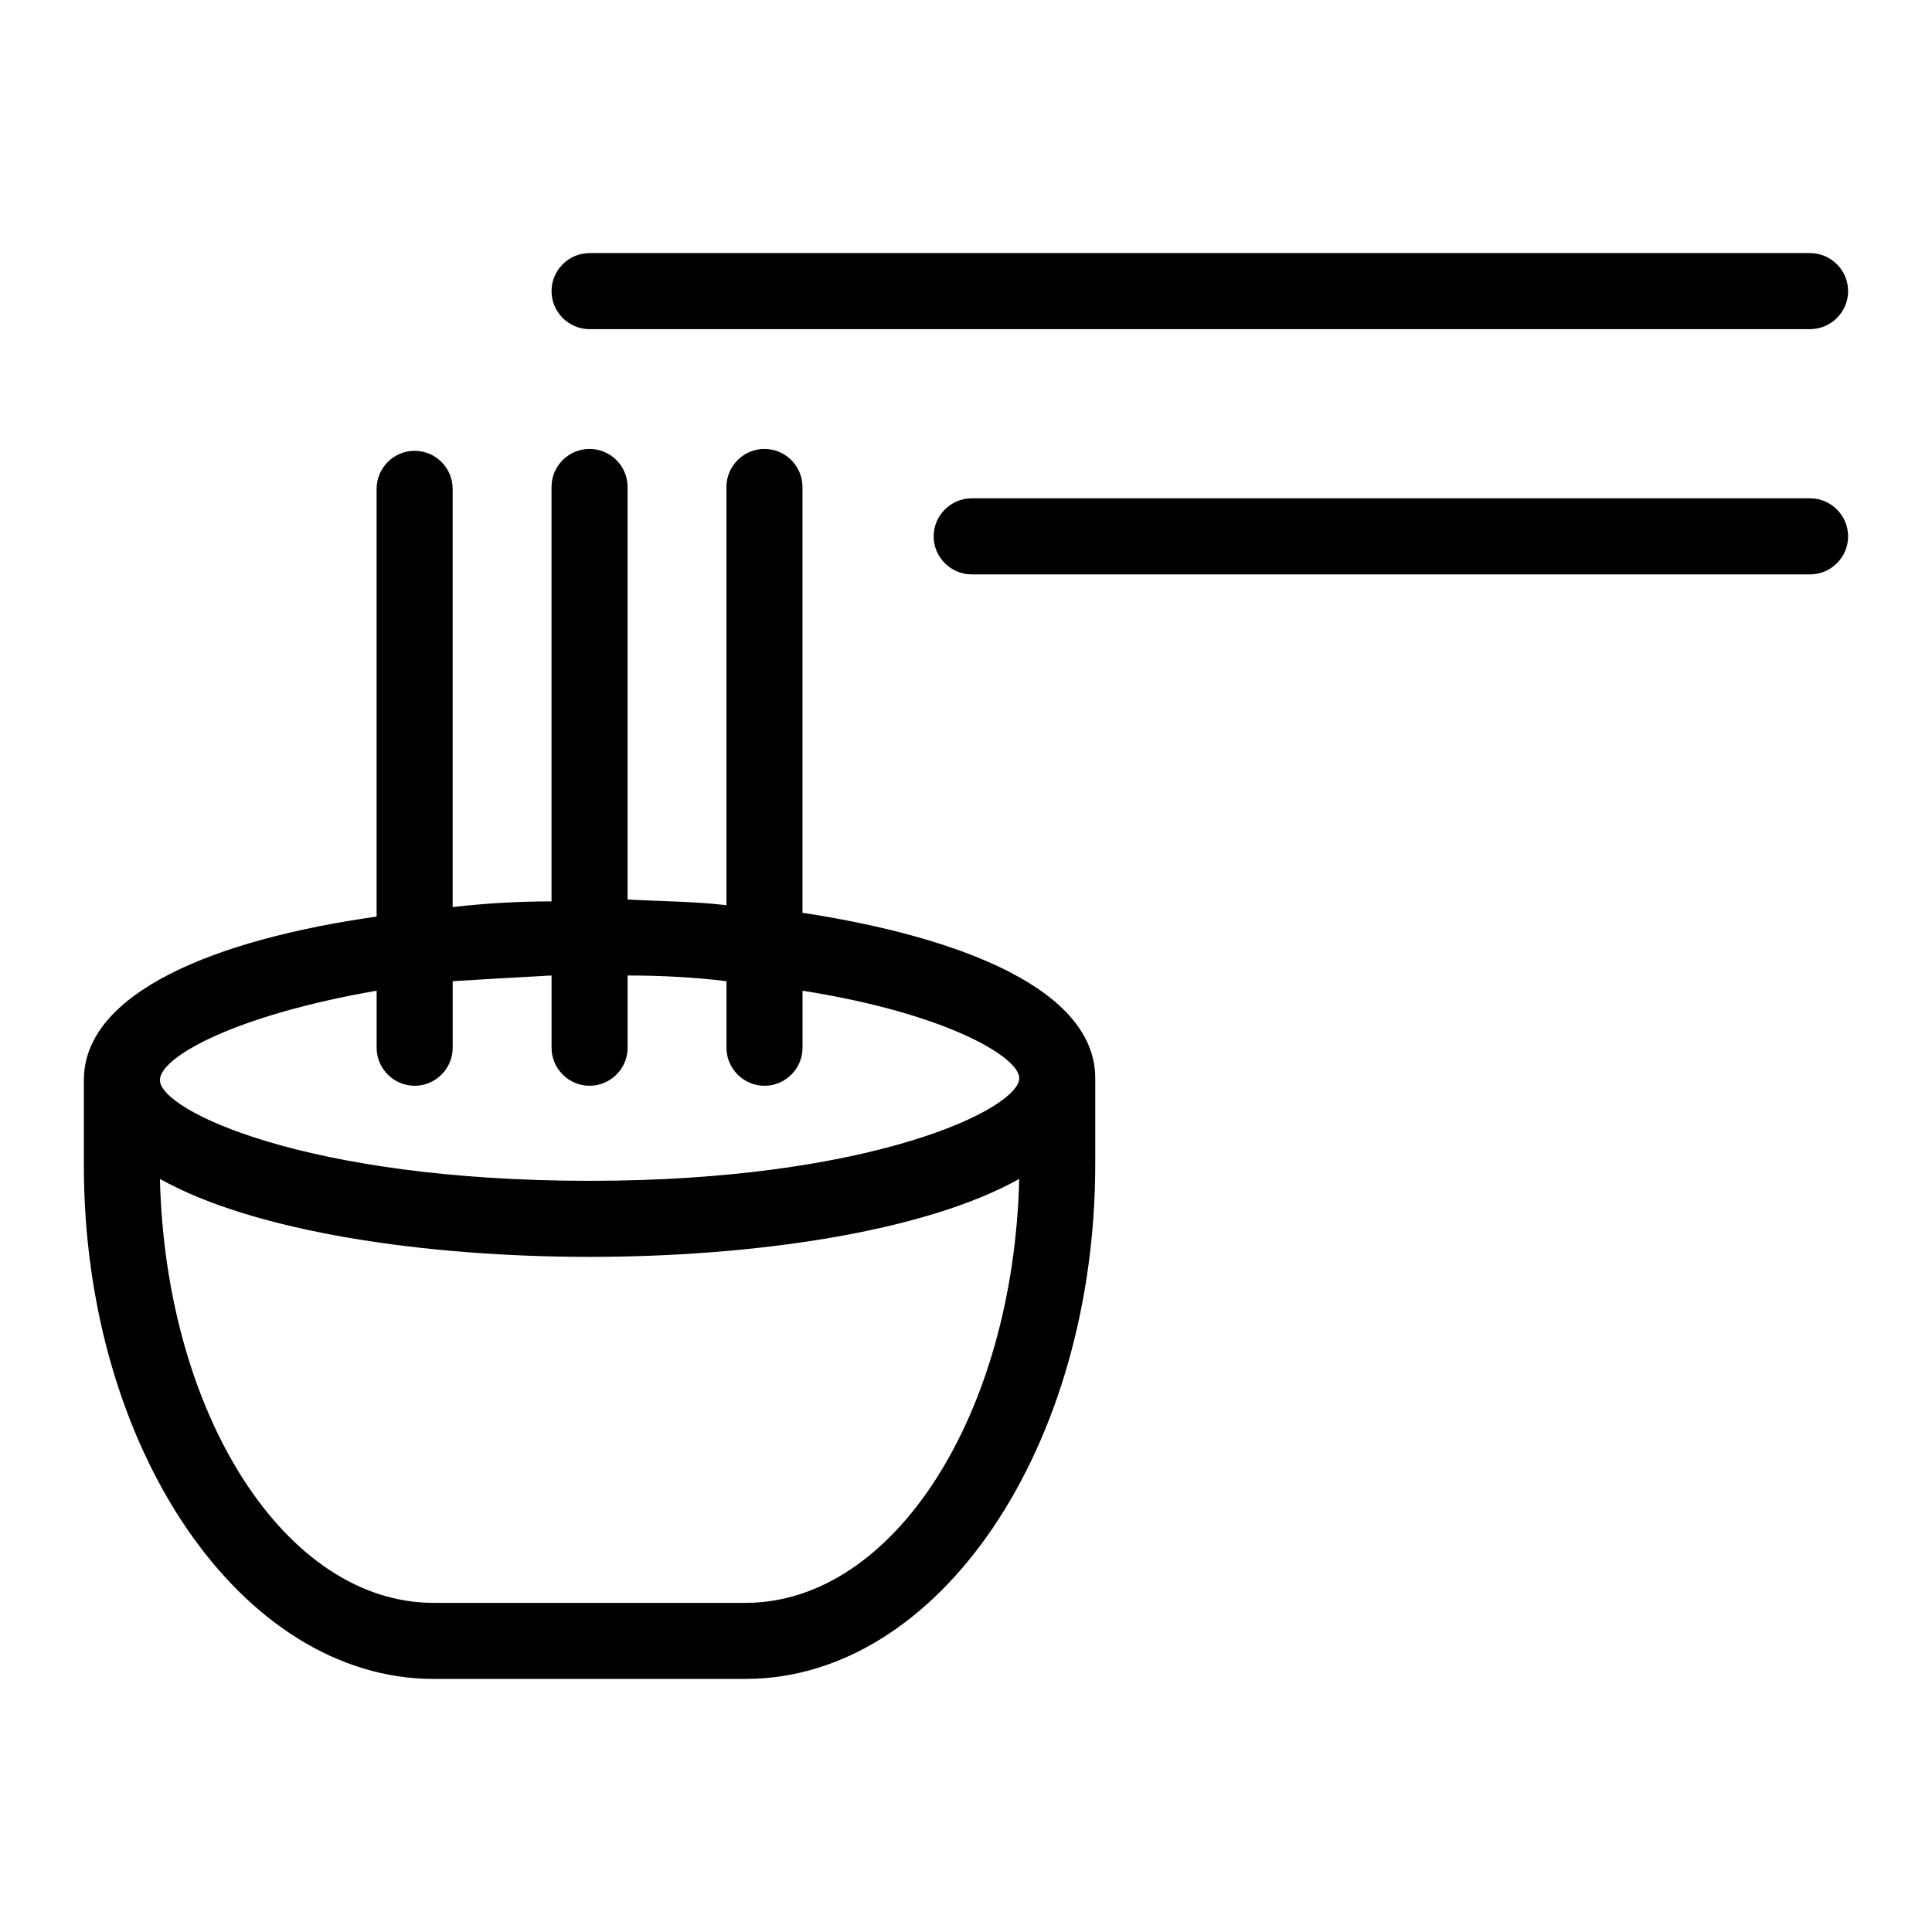
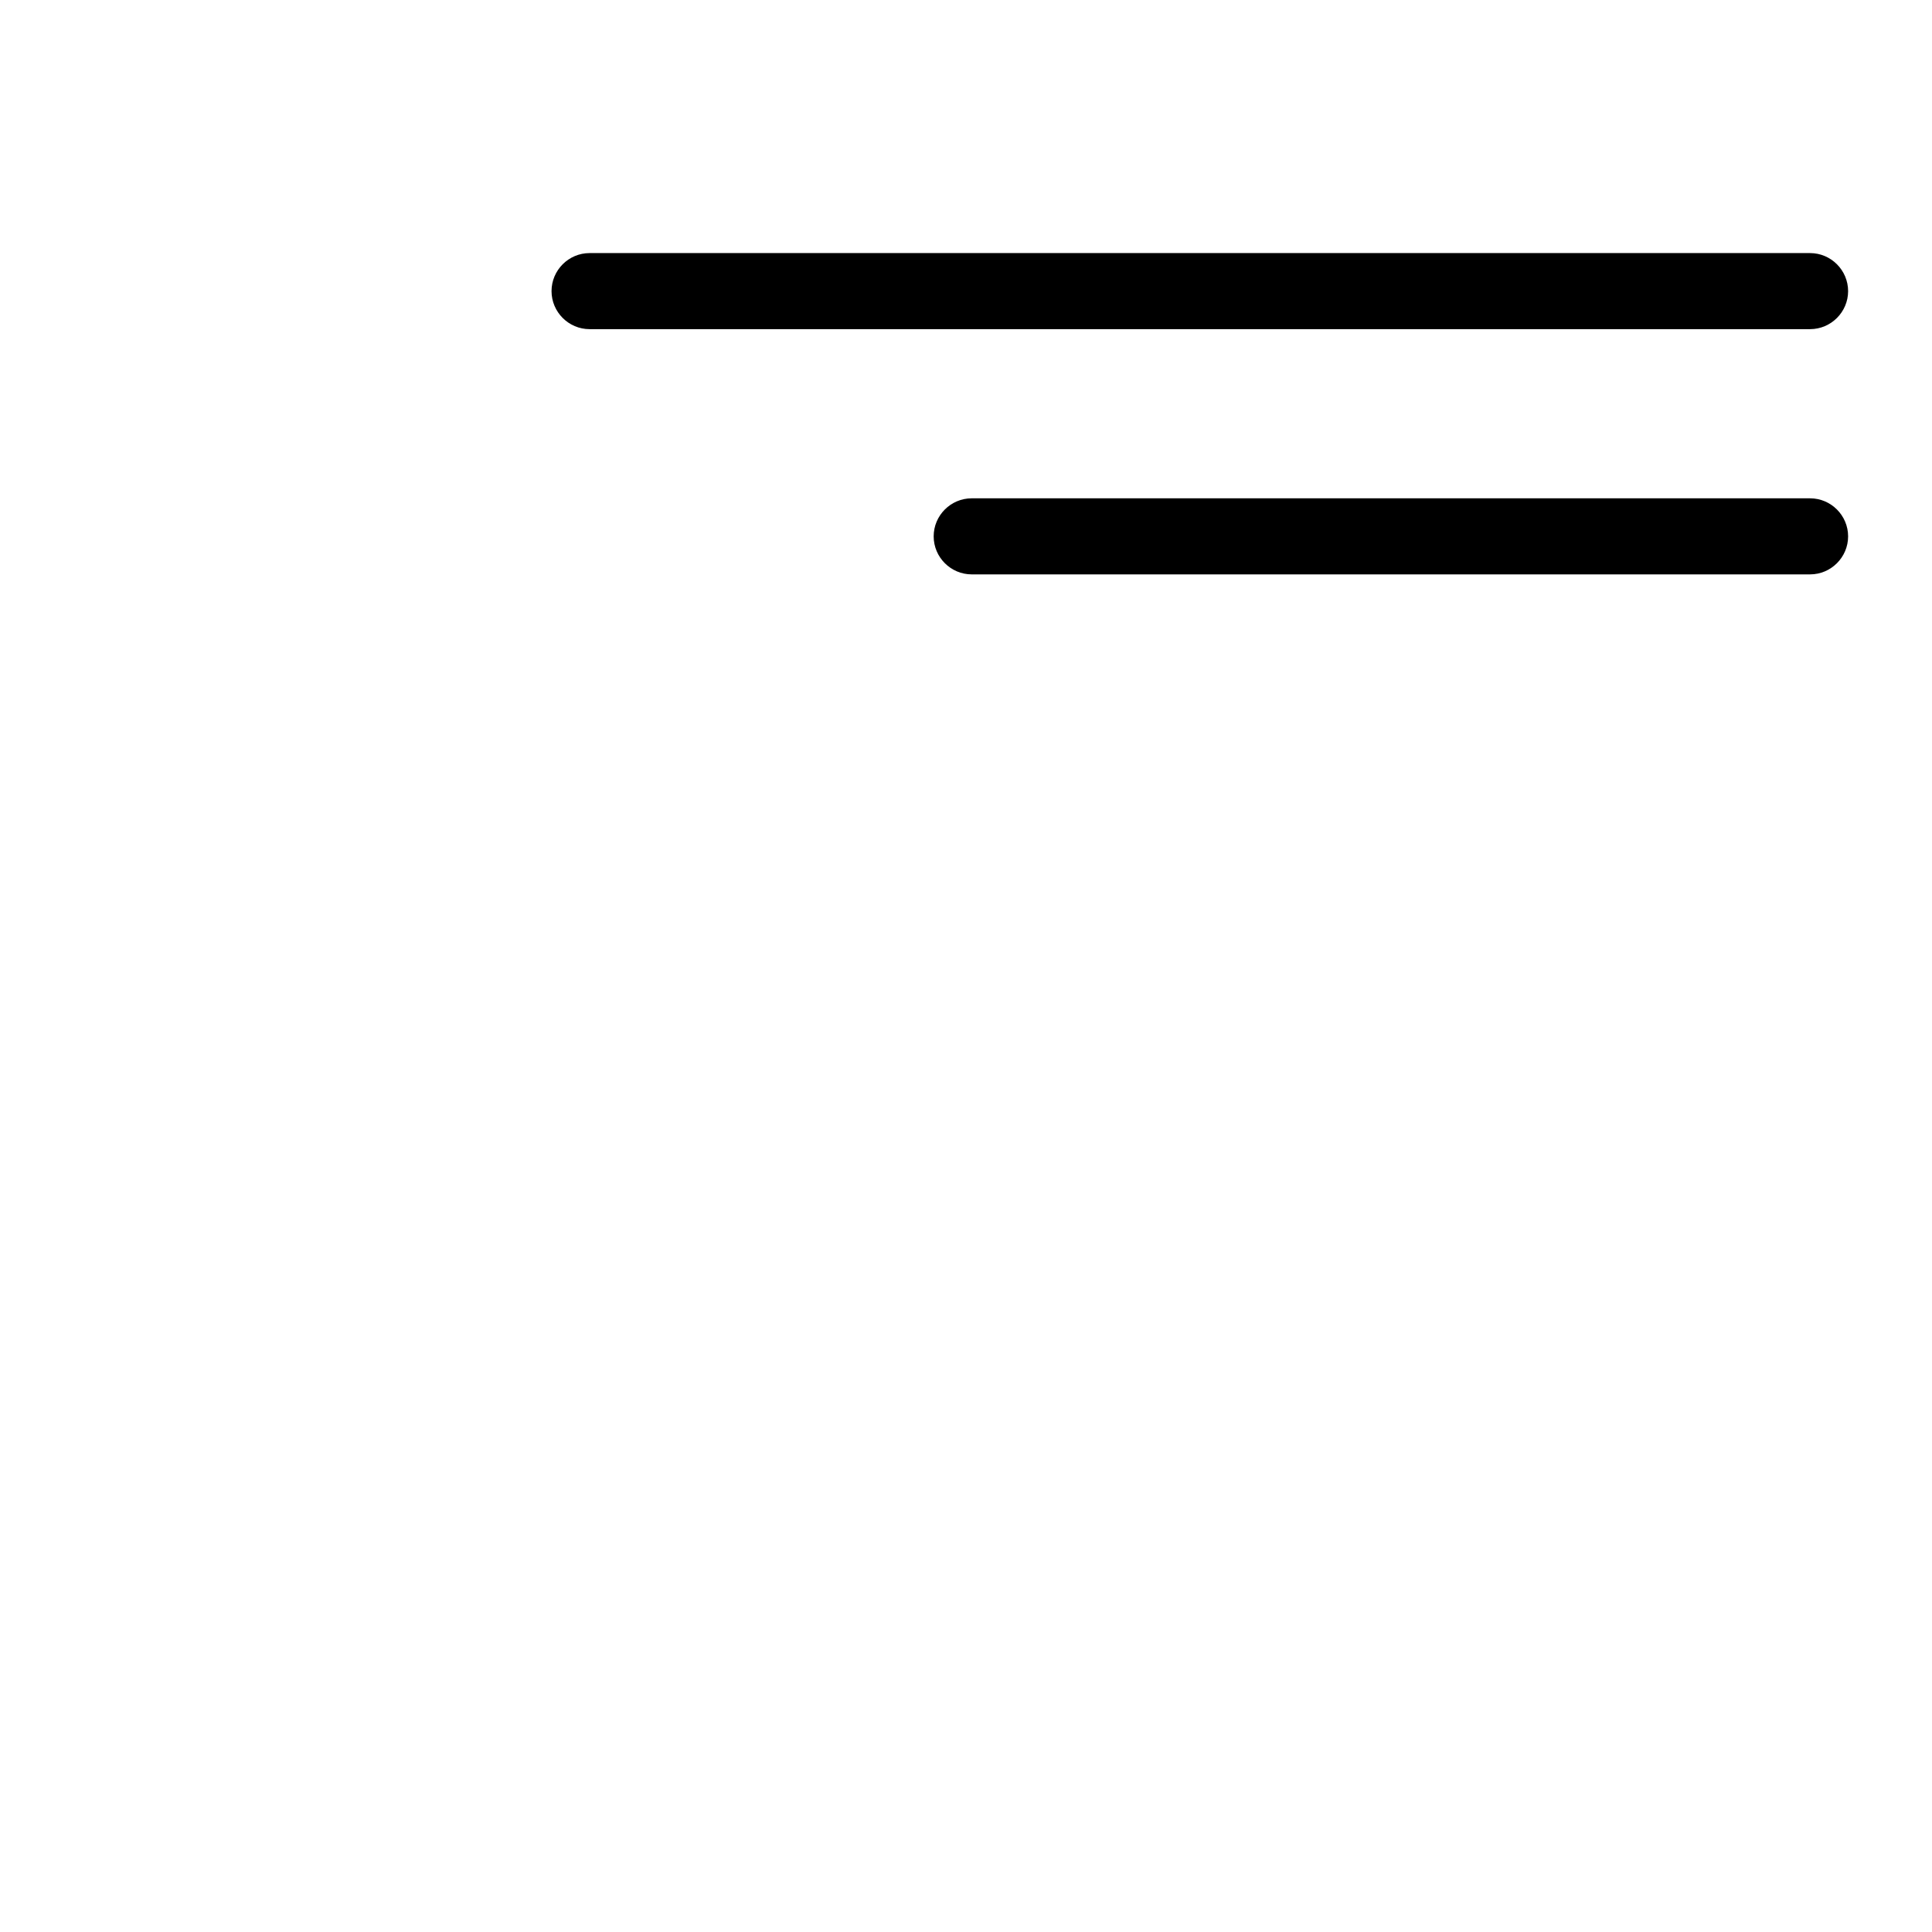
<svg xmlns="http://www.w3.org/2000/svg" fill="#000000" width="800px" height="800px" version="1.1" viewBox="144 144 512 512">
  <g>
-     <path d="m258.93 588.93h82.625c51.387 0 92.699-61.465 92.699-136.53v-20.656-1.008-1.008c0-23.176-34.762-37.281-77.586-43.832v-112.85c0-5.543-4.535-10.078-10.078-10.078s-10.078 4.535-10.078 10.078v110.84c-8.566-1.008-17.129-1.008-26.199-1.512l0.004-109.33c0-5.543-4.535-10.078-10.078-10.078-5.543 0-10.078 4.535-10.078 10.078v109.83c-8.566 0-17.633 0.504-26.199 1.512v-110.84c0-5.543-4.535-10.078-10.078-10.078s-10.078 4.535-10.078 10.078v113.36c-42.816 6.047-77.578 20.152-77.578 43.328v1.008 1.008 20.656c0 75.066 41.816 136.03 92.703 136.03zm82.621-20.152h-82.621c-39.297 0-71.039-49.879-72.547-112.35 25.191 14.105 70.535 20.656 113.86 20.656 43.328 0 88.672-6.551 113.86-20.656-1.512 62.473-33.25 112.35-72.551 112.35zm-97.738-162.23v15.113c0 5.543 4.535 10.078 10.078 10.078s10.078-4.535 10.078-10.078v-17.633c8.062-0.504 16.625-1.008 26.199-1.512v19.145c0 5.543 4.535 10.078 10.078 10.078s10.078-4.535 10.078-10.078v-19.145c9.07 0 18.137 0.504 26.199 1.512v17.633c0 5.543 4.535 10.078 10.078 10.078s10.078-4.535 10.078-10.078v-15.113c38.289 6.047 57.434 17.633 57.434 23.176 0 8.062-38.793 27.207-113.86 27.207-75.082 0-113.88-18.641-113.88-26.703 0-6.047 19.648-17.129 57.434-23.68z" />
    <path d="m623.69 211.07h-323.45c-5.543 0-10.078 4.535-10.078 10.078 0 5.543 4.535 10.078 10.078 10.078h323.45c5.543 0 10.078-4.535 10.078-10.078-0.004-5.543-4.539-10.078-10.078-10.078z" />
    <path d="m623.69 276.06h-222.18c-5.543 0-10.078 4.535-10.078 10.078s4.535 10.078 10.078 10.078h222.18c5.543 0 10.078-4.535 10.078-10.078-0.004-5.547-4.539-10.078-10.078-10.078z" />
  </g>
</svg>